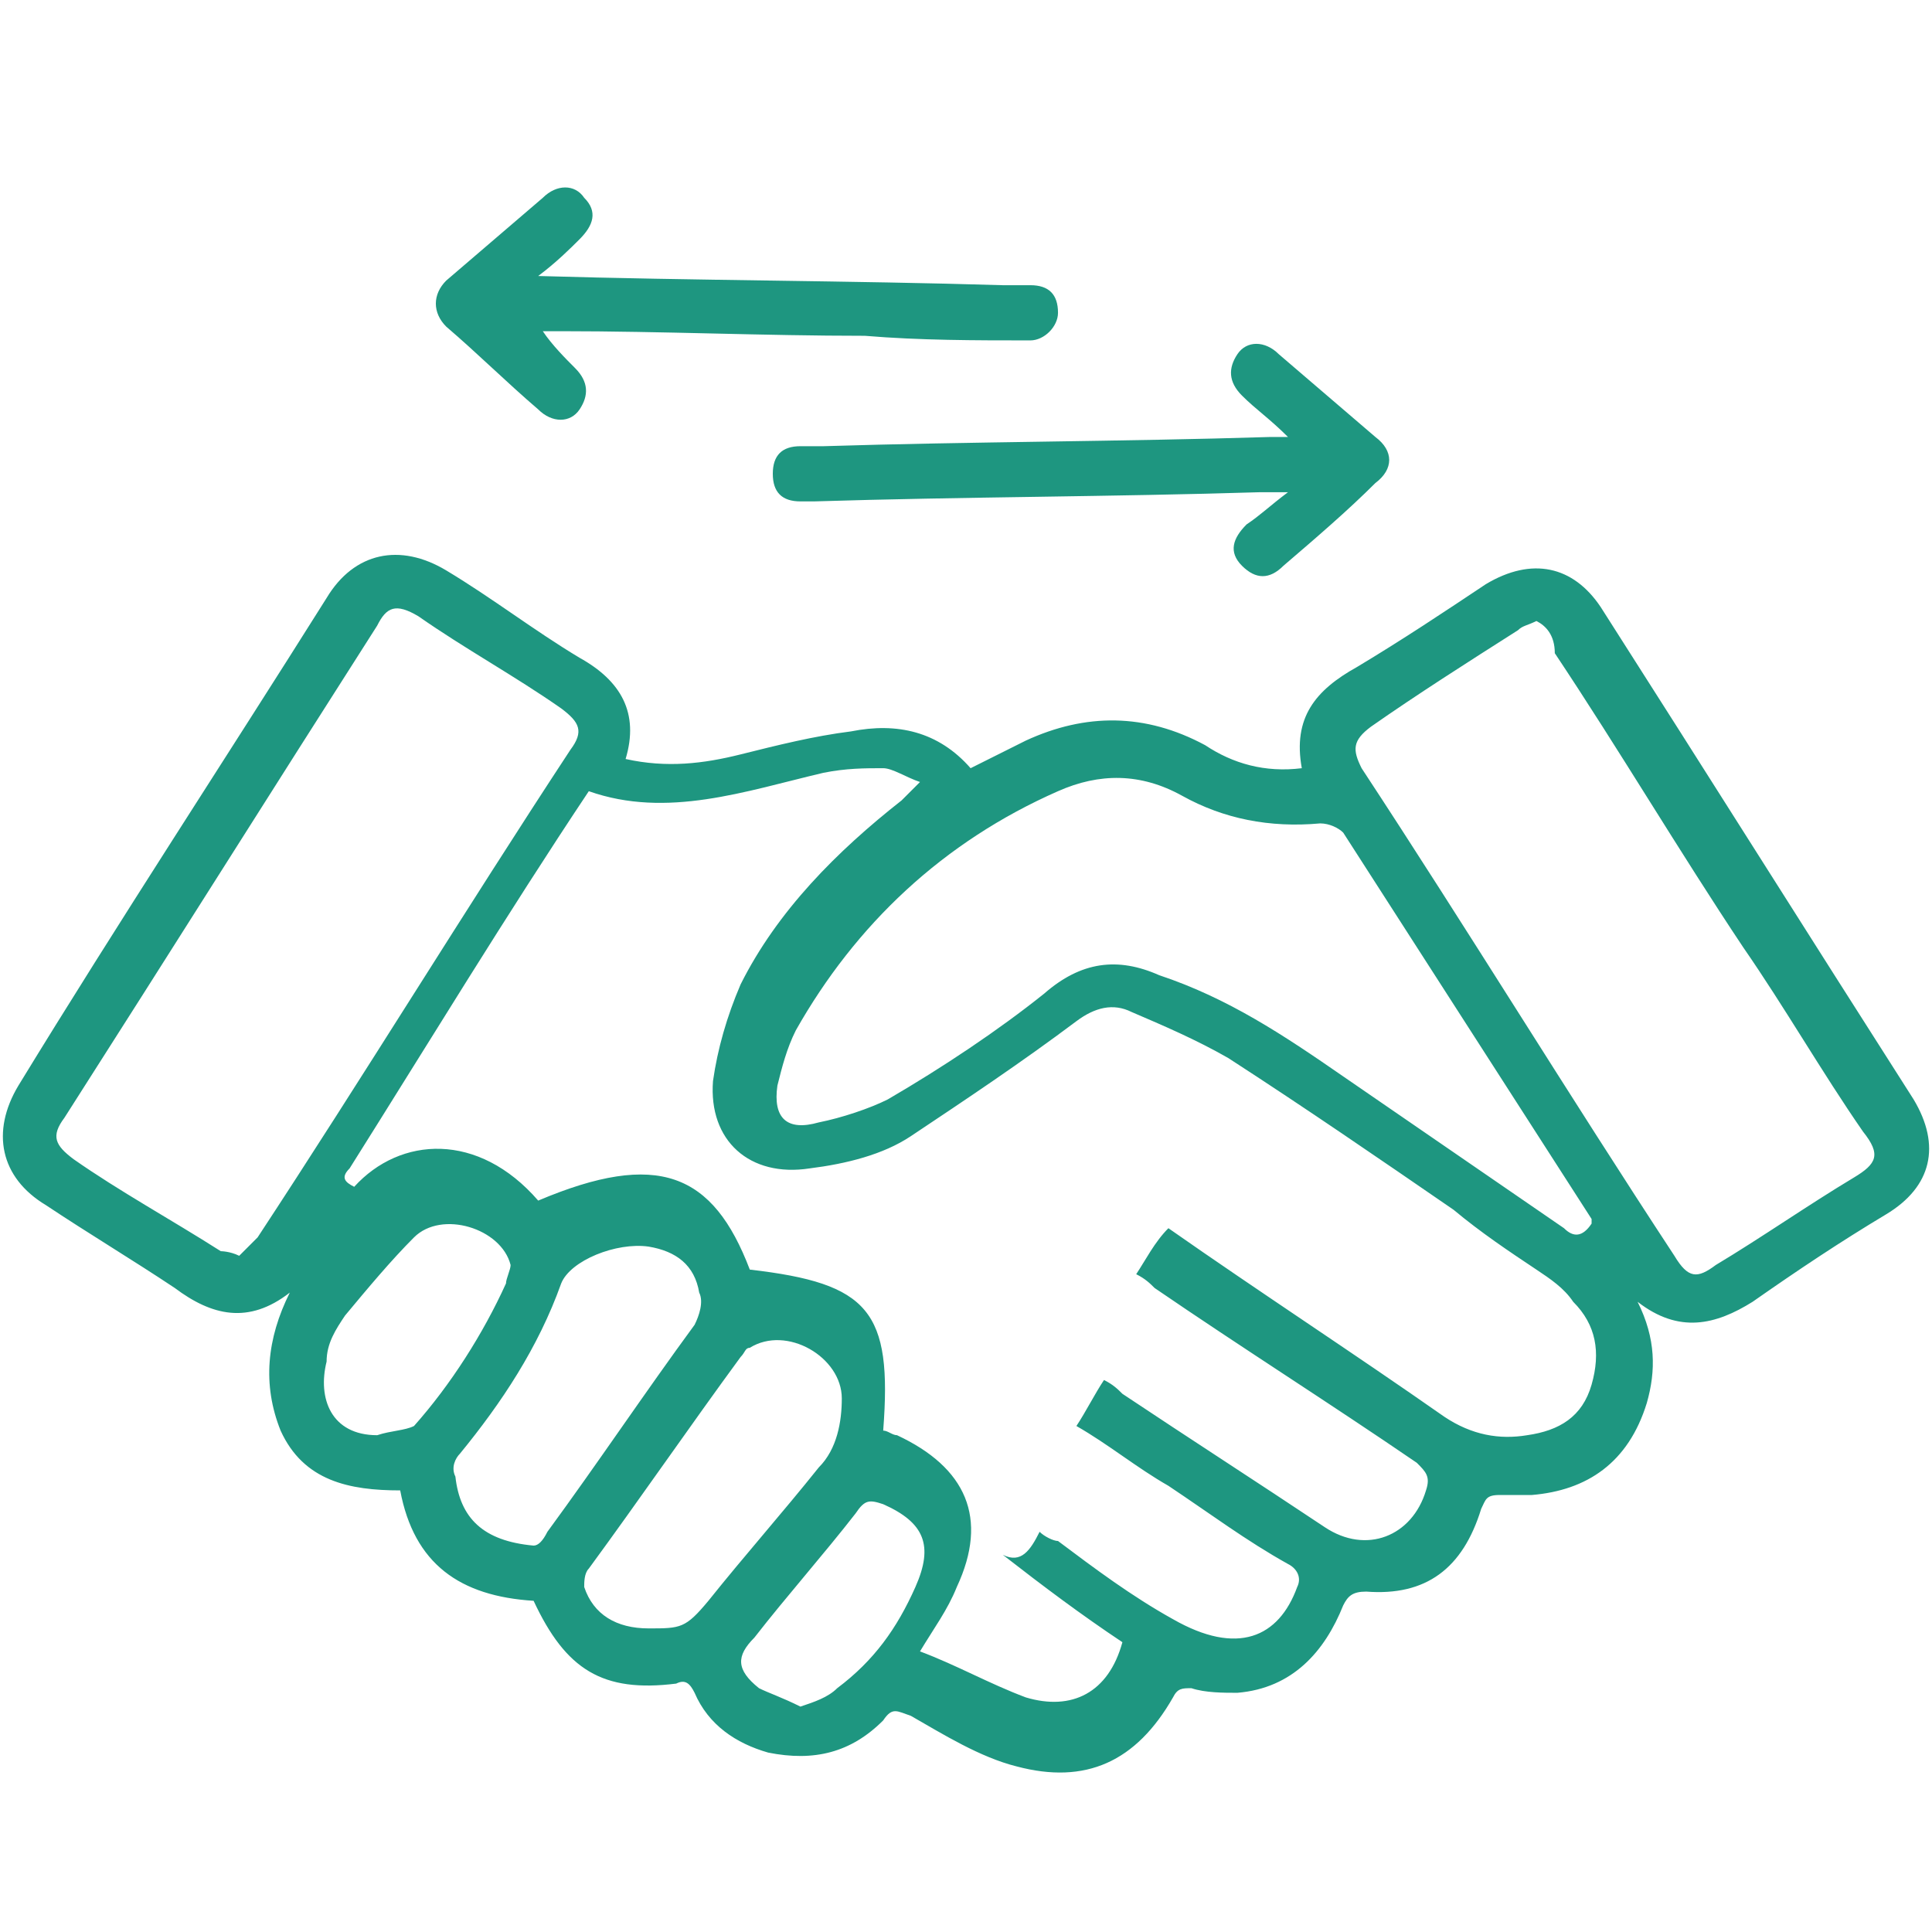
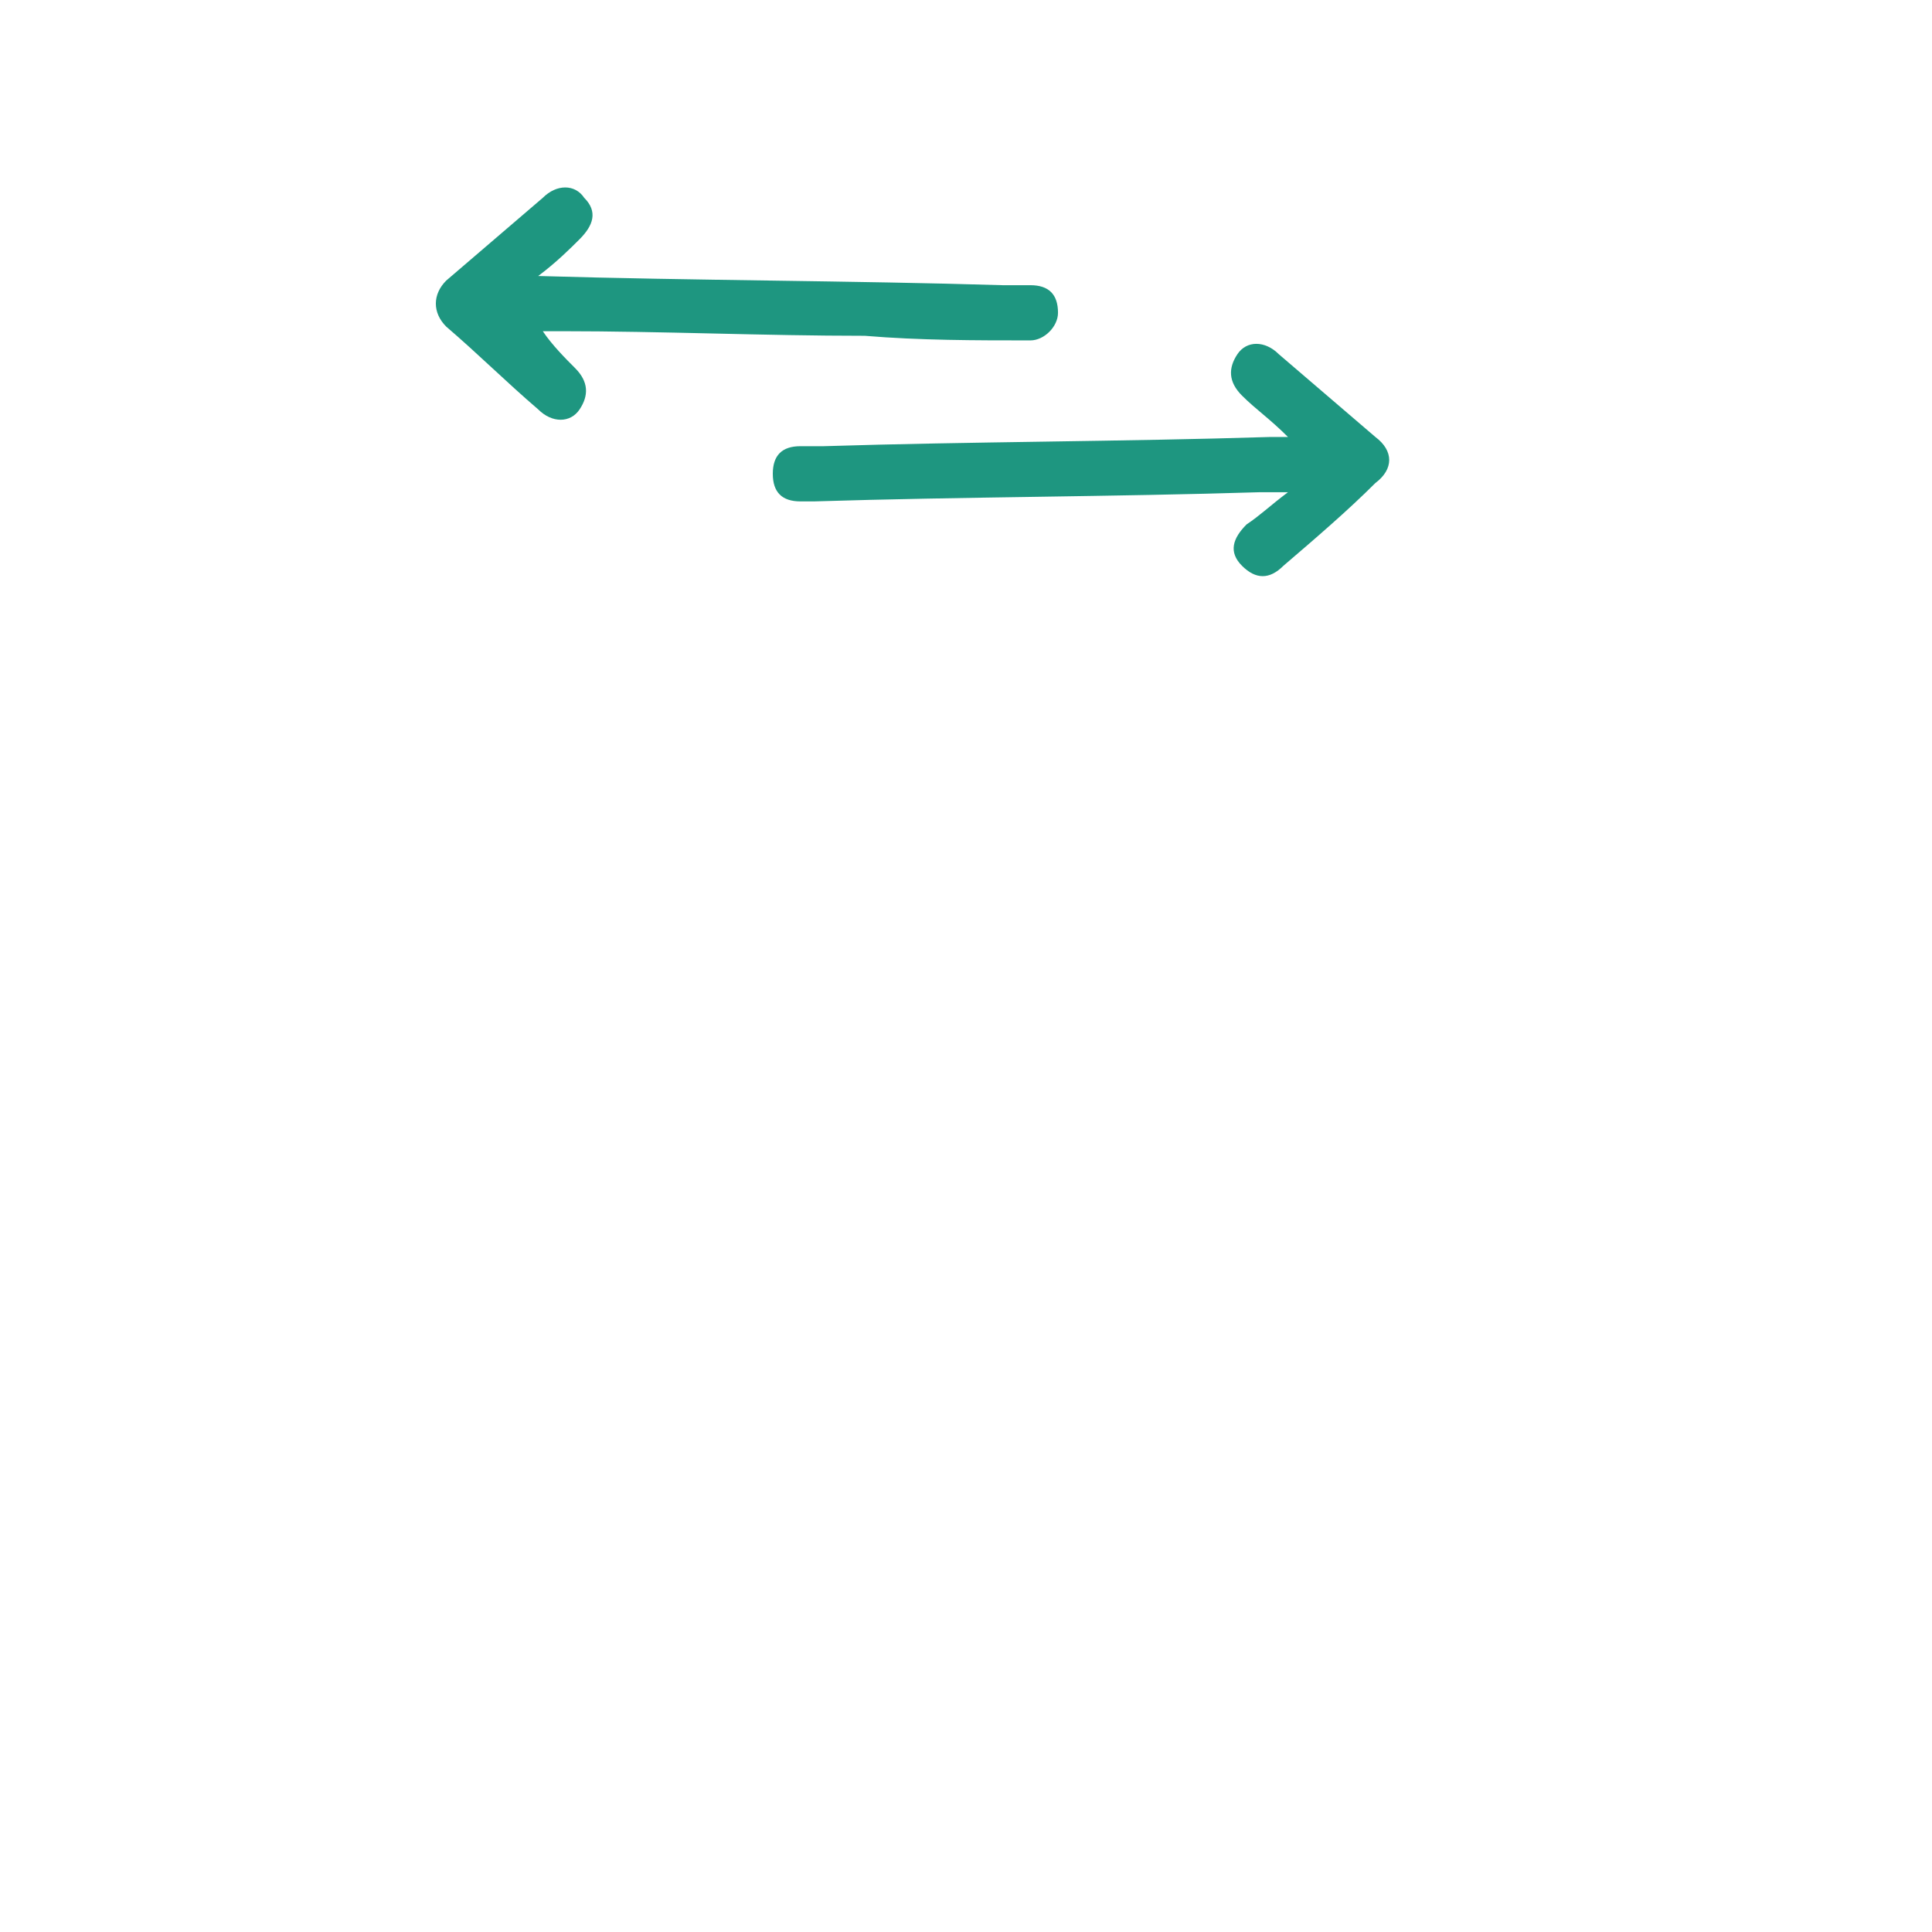
<svg xmlns="http://www.w3.org/2000/svg" width="42" height="42" viewBox="0 0 42 42" fill="none">
  <g clip-path="url(#clip0_693_5503)">
-     <path d="M13.6 16.5C14.5 16.7 15.3 16.6 16.1 16.4C16.9 16.2 17.7 16 18.5 15.9C19.5 15.7 20.4 15.9 21.1 16.7C21.5 16.5 21.9 16.3 22.3 16.1C23.6 15.5 24.9 15.5 26.2 16.2C26.8 16.6 27.5 16.8 28.3 16.7C28.1 15.6 28.6 15 29.5 14.5C30.5 13.9 31.4 13.3 32.3 12.7C33.3 12.1 34.2 12.3 34.8 13.2C37.1 16.8 39.3 20.3 41.6 23.9C42.2 24.9 42 25.8 41 26.4C40 27 39.1 27.6 38.1 28.3C37.3 28.8 36.5 29 35.6 28.3C36 29.1 36 29.8 35.8 30.5C35.4 31.8 34.5 32.4 33.3 32.5C33.1 32.5 32.8 32.5 32.6 32.5C32.3 32.5 32.3 32.6 32.2 32.8C31.8 34.1 31 34.7 29.7 34.6C29.4 34.6 29.3 34.7 29.2 34.9C28.8 35.9 28.1 36.7 26.9 36.8C26.6 36.8 26.2 36.8 25.9 36.7C25.7 36.7 25.6 36.7 25.5 36.9C24.7 38.3 23.6 38.8 22.1 38.4C21.3 38.2 20.5 37.7 19.8 37.3C19.5 37.2 19.4 37.1 19.2 37.4C18.5 38.1 17.7 38.3 16.7 38.1C16 37.9 15.4 37.5 15.1 36.8C15 36.6 14.9 36.5 14.7 36.6C13.1 36.8 12.3 36.3 11.6 34.8C10 34.7 9 34 8.7 32.4C7.6 32.4 6.6 32.2 6.1 31.1C5.7 30.1 5.8 29.1 6.3 28.1C5.4 28.8 4.6 28.6 3.8 28C2.9 27.4 1.9 26.8 1 26.2C0 25.6 -0.2 24.6 0.4 23.6C2.6 20 4.9 16.5 7.1 13C7.7 12 8.7 11.8 9.7 12.4C10.7 13 11.6 13.7 12.6 14.3C13.5 14.8 13.9 15.5 13.6 16.5ZM22.6 33.3C22.7 33.4 22.9 33.5 23 33.5C23.8 34.1 24.6 34.7 25.5 35.2C26.9 36 27.8 35.6 28.2 34.5C28.3 34.3 28.2 34.1 28 34C27.1 33.5 26.3 32.9 25.4 32.3C24.7 31.9 24.1 31.4 23.4 31C23.6 30.7 23.8 30.3 24 30C24.2 30.1 24.3 30.2 24.4 30.3C25.9 31.3 27.3 32.2 28.8 33.2C29.7 33.8 30.7 33.4 31 32.4C31.1 32.1 31 32 30.8 31.8C28.9 30.5 27 29.3 25.1 28C25 27.9 24.9 27.8 24.7 27.7C24.9 27.4 25.1 27 25.4 26.7C27.4 28.1 29.4 29.4 31.4 30.8C32 31.2 32.6 31.3 33.2 31.2C33.9 31.1 34.4 30.8 34.6 30.1C34.8 29.4 34.7 28.8 34.2 28.3C34 28 33.7 27.8 33.4 27.6C32.8 27.2 32.2 26.8 31.6 26.3C30 25.2 28.4 24.1 26.7 23C26 22.6 25.3 22.3 24.6 22C24.2 21.8 23.8 21.9 23.4 22.2C22.2 23.1 21 23.9 19.8 24.7C19.2 25.1 18.4 25.3 17.6 25.4C16.3 25.6 15.4 24.8 15.5 23.5C15.6 22.8 15.8 22.1 16.1 21.4C16.9 19.8 18.2 18.5 19.6 17.4C19.7 17.3 19.8 17.2 20 17C19.7 16.9 19.4 16.7 19.2 16.7C18.8 16.7 18.4 16.7 17.9 16.8C16.2 17.2 14.5 17.8 12.8 17.2C11 19.9 9.3 22.7 7.6 25.4C7.4 25.6 7.5 25.7 7.7 25.8C8.7 24.7 10.4 24.6 11.7 26.1C14.3 25 15.5 25.5 16.3 27.6C18.9 27.9 19.4 28.5 19.2 31.1C19.3 31.1 19.4 31.2 19.5 31.2C21 31.9 21.5 33 20.8 34.5C20.6 35 20.3 35.4 20 35.9C20.8 36.2 21.5 36.6 22.3 36.9C23.3 37.2 24.1 36.8 24.4 35.7C23.5 35.1 22.7 34.5 21.8 33.8C22.2 34 22.4 33.7 22.6 33.3ZM33.4 13.5C33.2 13.6 33.1 13.6 33 13.7C31.9 14.4 30.8 15.1 29.8 15.8C29.4 16.1 29.4 16.3 29.6 16.7C31.9 20.2 34.1 23.8 36.4 27.3C36.7 27.8 36.9 27.8 37.3 27.5C38.3 26.9 39.3 26.2 40.3 25.6C40.8 25.3 40.9 25.1 40.5 24.6C39.6 23.3 38.8 21.9 37.9 20.6C36.5 18.5 35.2 16.3 33.8 14.2C33.8 13.8 33.6 13.6 33.4 13.5ZM5.2 27.3C5.3 27.2 5.5 27 5.6 26.9C7.9 23.4 10.1 19.8 12.4 16.3C12.7 15.9 12.6 15.7 12.2 15.4C11.2 14.7 10.1 14.1 9.1 13.4C8.6 13.1 8.4 13.2 8.2 13.6C5.9 17.2 3.7 20.7 1.4 24.3C1.1 24.7 1.2 24.9 1.6 25.2C2.6 25.9 3.7 26.5 4.8 27.2C4.8 27.2 5 27.2 5.2 27.3ZM34.6 26.6V26.5C32.8 23.7 31 20.9 29.2 18.1C29.1 18 28.9 17.9 28.7 17.9C27.6 18 26.6 17.8 25.7 17.3C24.8 16.8 23.9 16.8 23 17.2C20.5 18.3 18.6 20.1 17.3 22.4C17.1 22.8 17 23.2 16.9 23.6C16.8 24.3 17.1 24.6 17.8 24.4C18.3 24.3 18.9 24.1 19.3 23.9C20.5 23.2 21.7 22.4 22.7 21.6C23.5 20.9 24.3 20.8 25.2 21.2C26.7 21.7 27.9 22.5 29.2 23.4C30.8 24.5 32.4 25.6 34 26.7C34.2 26.9 34.4 26.9 34.6 26.6ZM11.6 33.6C11.7 33.6 11.8 33.5 11.9 33.3C13 31.8 14 30.3 15.1 28.8C15.2 28.6 15.3 28.3 15.2 28.1C15.1 27.5 14.7 27.2 14.1 27.1C13.4 27 12.4 27.4 12.2 27.9C11.7 29.3 10.9 30.5 10 31.6C9.9 31.7 9.8 31.9 9.9 32.1C10 33 10.5 33.5 11.6 33.6ZM14.1 35.4C14.8 35.4 14.9 35.4 15.4 34.8C16.2 33.8 17 32.9 17.8 31.9C18.2 31.5 18.3 30.9 18.3 30.4C18.3 29.5 17.1 28.8 16.3 29.3C16.2 29.3 16.2 29.4 16.1 29.5C15 31 13.9 32.6 12.8 34.1C12.7 34.2 12.7 34.4 12.7 34.5C12.9 35.1 13.4 35.4 14.1 35.4ZM8.2 31.2C8.5 31.1 8.8 31.1 9 31C9.8 30.1 10.5 29 11 27.9C11 27.8 11.1 27.6 11.1 27.5C10.9 26.7 9.6 26.3 9 26.9C8.5 27.4 8 28 7.5 28.6C7.3 28.9 7.1 29.2 7.1 29.6C6.9 30.4 7.2 31.2 8.2 31.2ZM17.4 37.1C17.7 37 18 36.9 18.2 36.7C19 36.1 19.5 35.4 19.9 34.5C20.3 33.6 20.1 33.1 19.2 32.7C18.9 32.6 18.8 32.6 18.6 32.9C17.9 33.8 17.1 34.7 16.4 35.6C16 36 16 36.3 16.5 36.7C16.7 36.8 17 36.9 17.4 37.1Z" fill="#1E9680" />
    <path d="M11.7 6C15.1 6.1 18.5 6.1 21.8 6.2C22 6.2 22.2 6.2 22.4 6.2C22.8 6.2 23 6.4 23 6.8C23 7.1 22.7 7.4 22.4 7.4C21.2 7.4 20 7.4 18.8 7.3C16.6 7.3 14.4 7.2 12.2 7.2C12.1 7.2 12 7.2 11.8 7.2C12 7.5 12.3 7.8 12.5 8C12.8 8.3 12.8 8.6 12.6 8.9C12.4 9.2 12 9.2 11.7 8.9C11 8.3 10.4 7.7 9.7 7.1C9.4 6.8 9.4 6.4 9.7 6.1C10.4 5.5 11.1 4.9 11.8 4.3C12.1 4 12.5 4 12.7 4.3C13 4.6 12.9 4.9 12.6 5.2C12.4 5.4 12.1 5.7 11.7 6Z" fill="#1E9680" />
    <path d="M28 9.5C27.6 9.1 27.3 8.9 27 8.6C26.7 8.3 26.7 8 26.9 7.7C27.1 7.4 27.5 7.4 27.8 7.7C28.5 8.3 29.2 8.9 29.9 9.5C30.3 9.8 30.3 10.2 29.9 10.5C29.3 11.1 28.6 11.7 27.9 12.3C27.6 12.6 27.3 12.6 27 12.3C26.7 12 26.8 11.7 27.1 11.4C27.4 11.2 27.6 11 28 10.7C27.7 10.7 27.6 10.7 27.4 10.7C24.2 10.8 20.9 10.8 17.7 10.9C17.6 10.9 17.5 10.9 17.4 10.9C17 10.9 16.8 10.7 16.8 10.3C16.8 9.9 17 9.7 17.4 9.7C17.6 9.7 17.7 9.7 17.9 9.7C21.1 9.6 24.4 9.6 27.6 9.5C27.6 9.5 27.7 9.5 28 9.5Z" fill="#1E9680" />
  </g>
  <defs>
    <clipPath id="clip0_693_5503">
      <rect width="42" height="34.6" fill="white" transform="translate(0 4)" />
    </clipPath>
  </defs>
</svg>